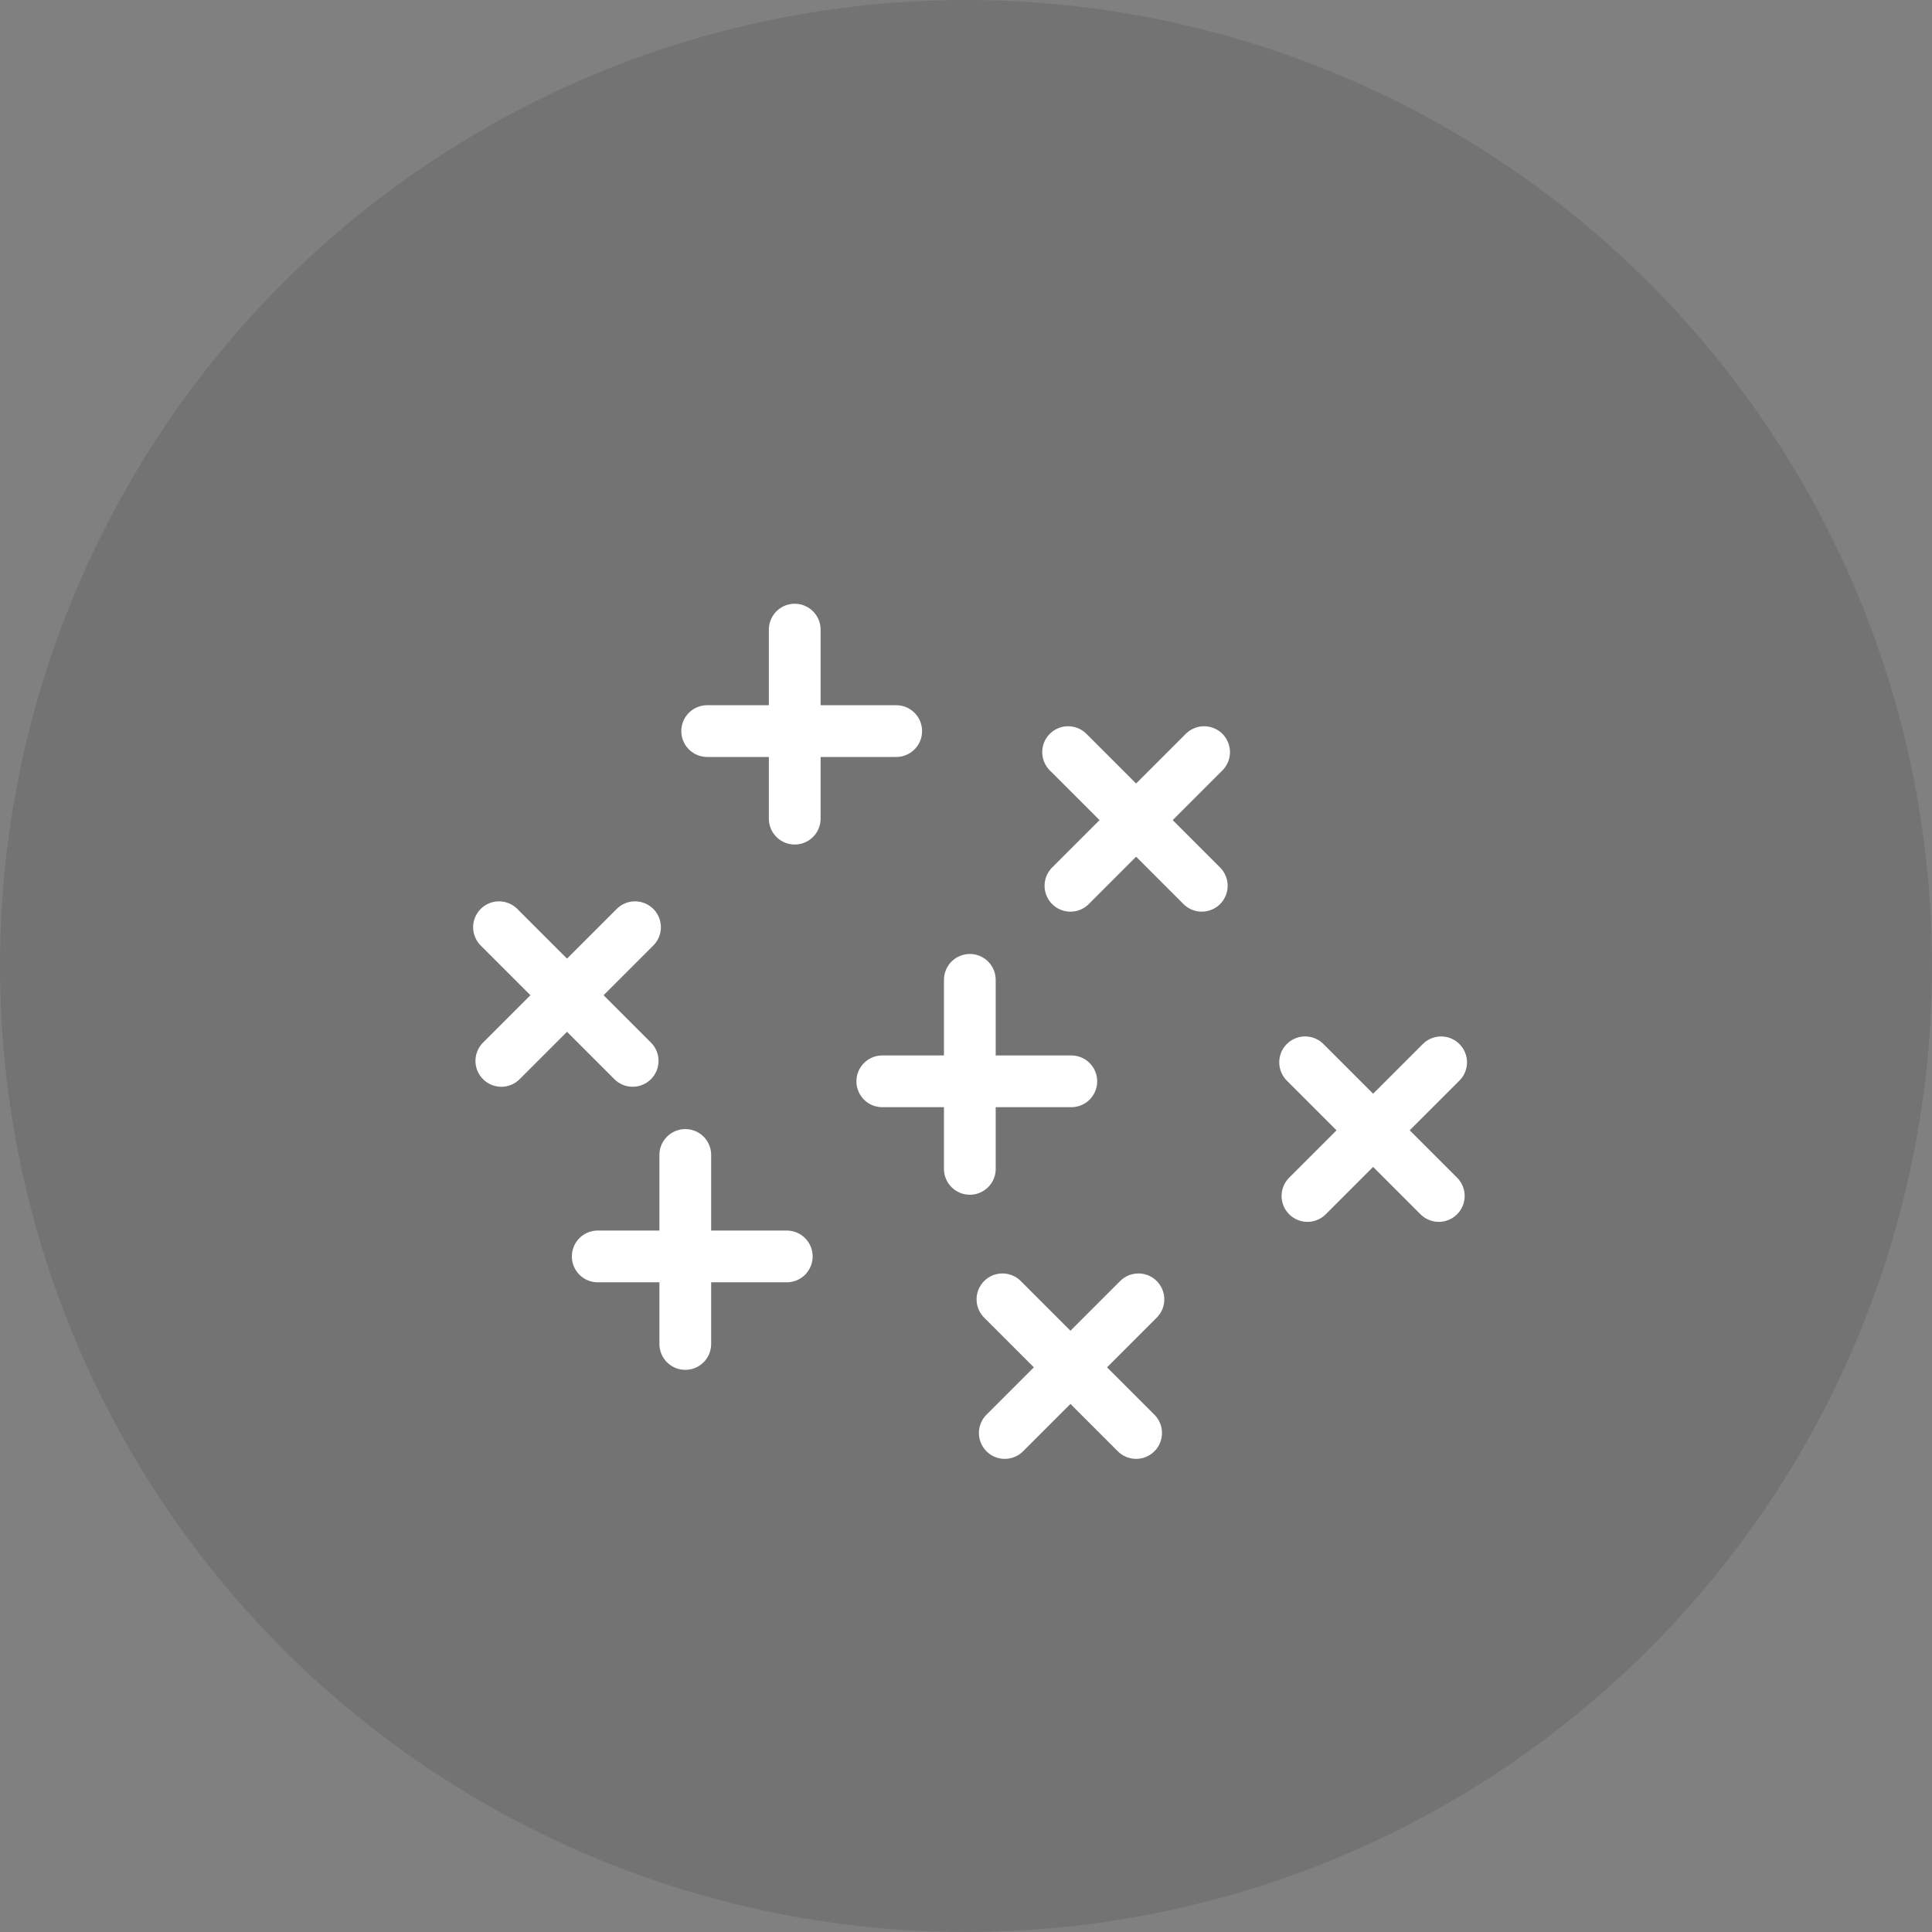
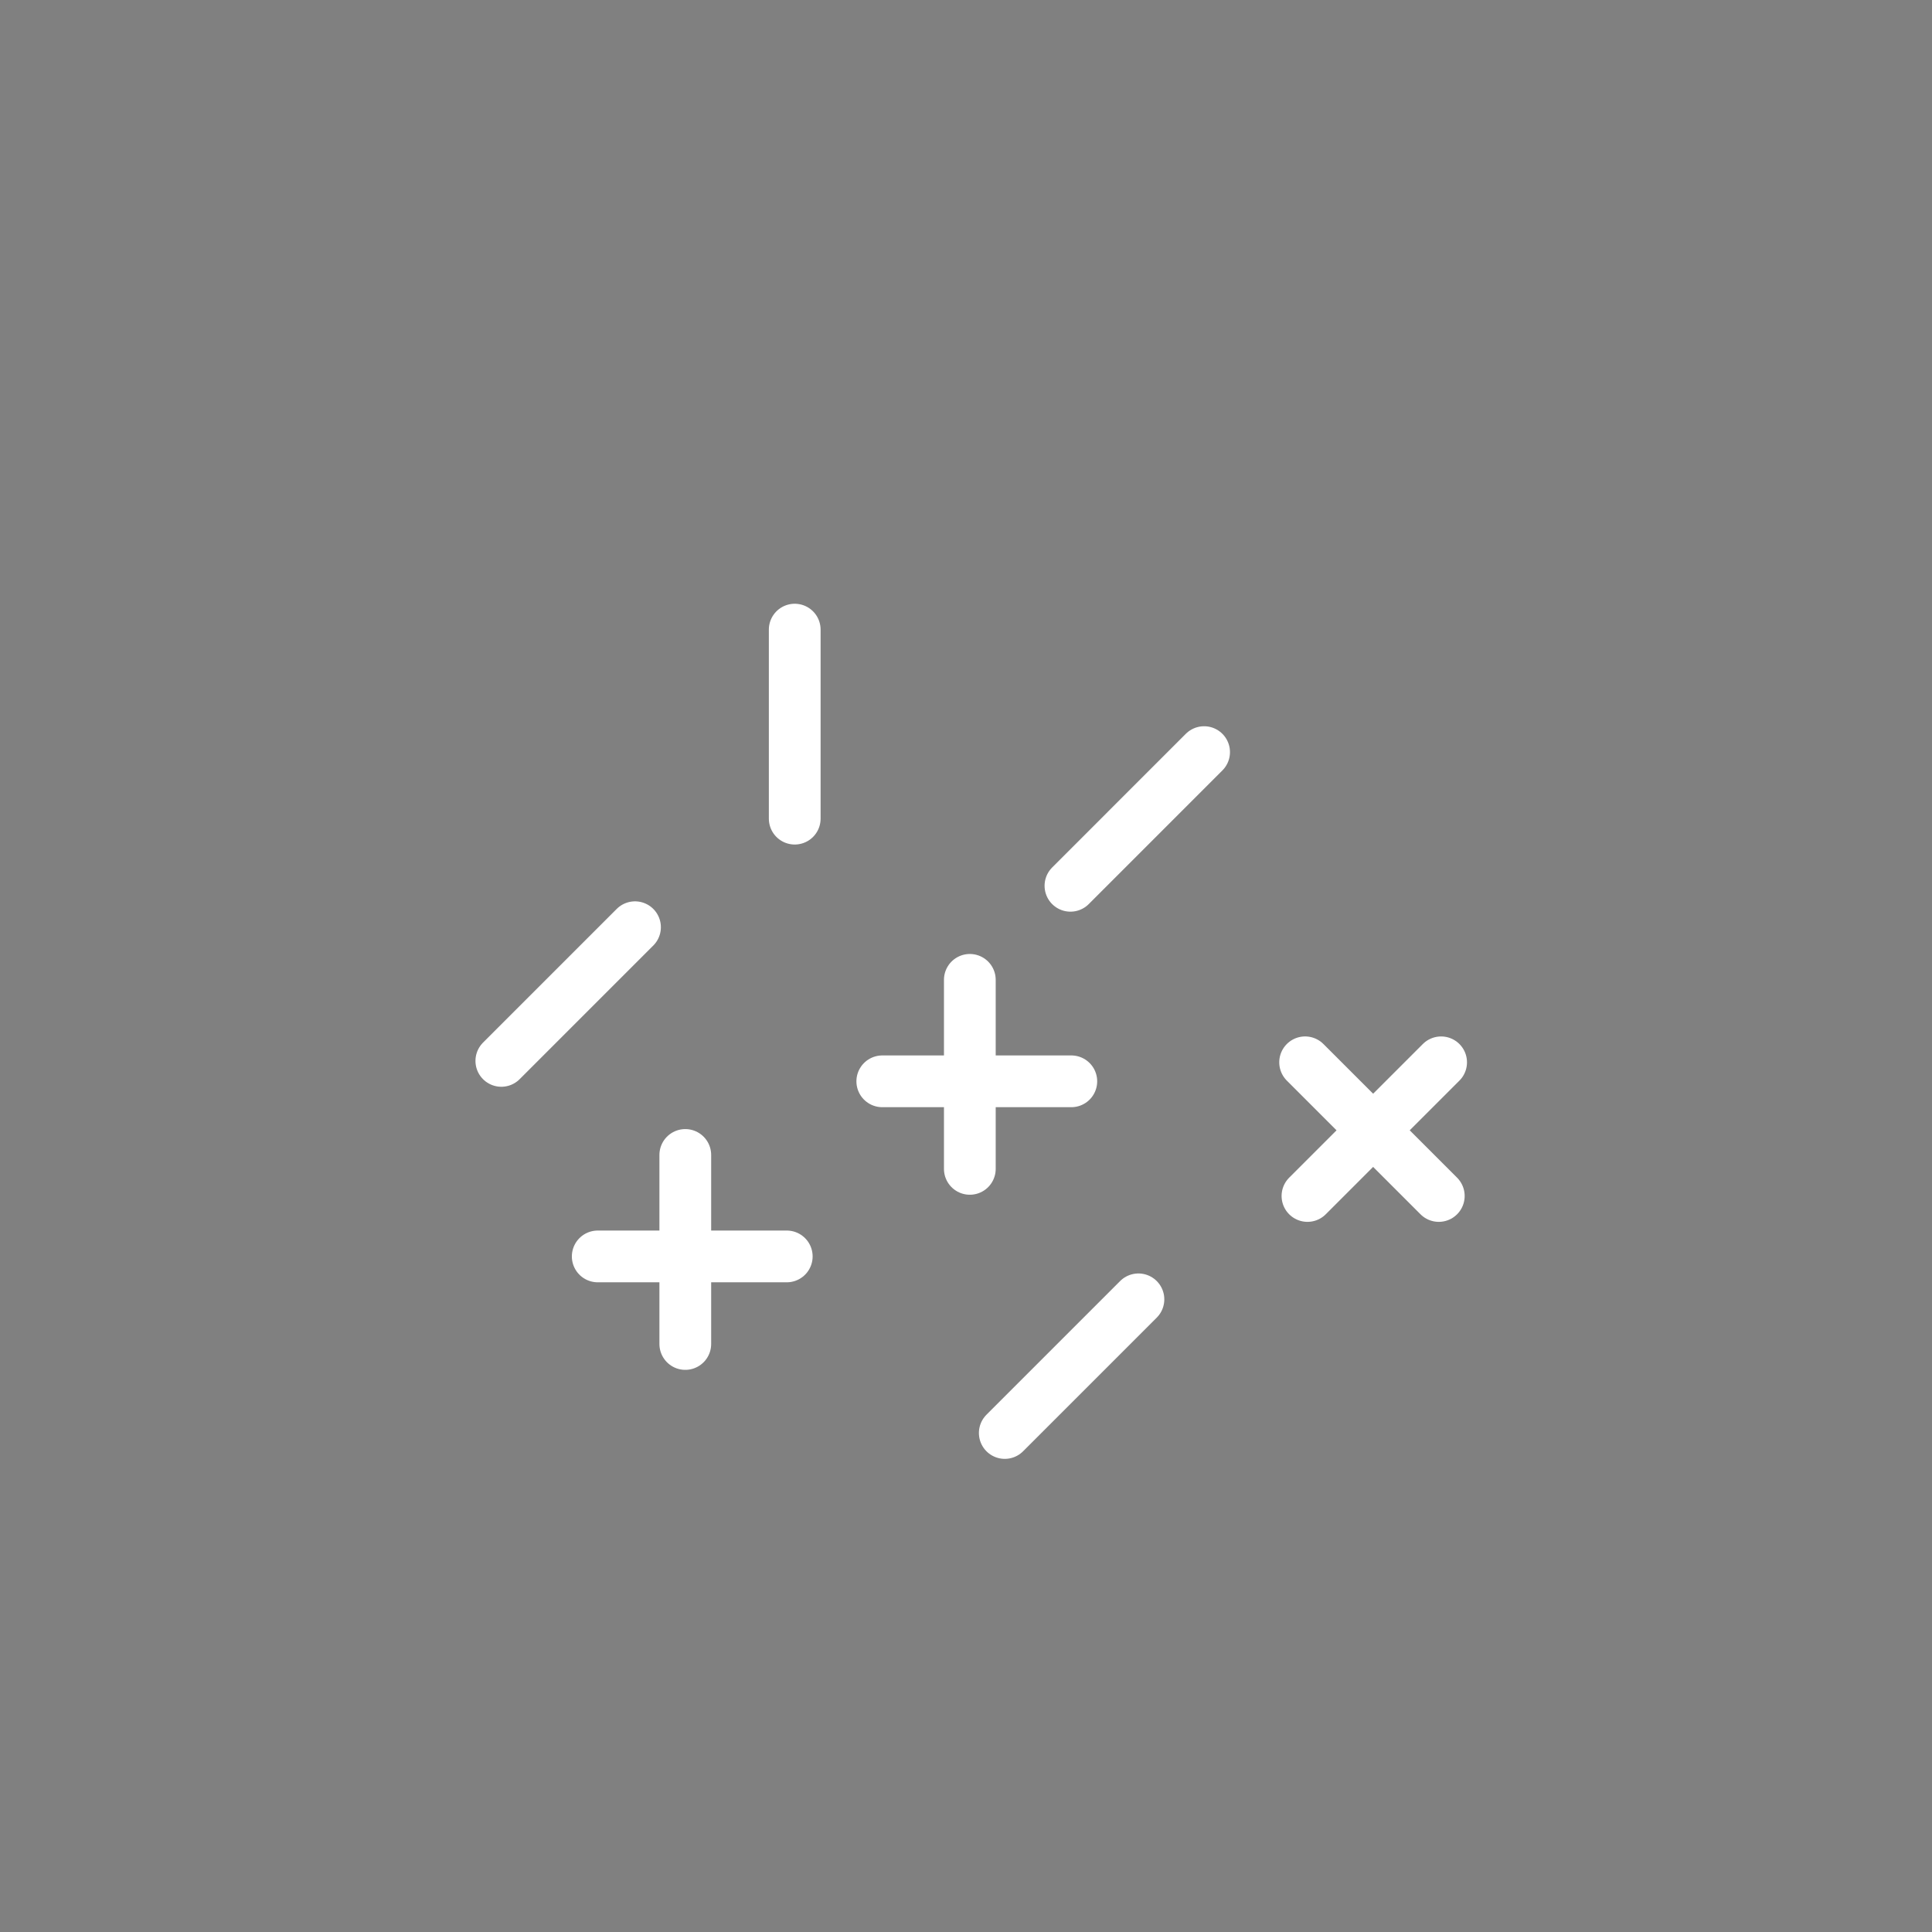
<svg xmlns="http://www.w3.org/2000/svg" width="112" height="112" viewBox="0 0 112 112" fill="none">
  <rect x="0" y="0" width="112" height="112" fill="#808080" stroke="none" />
-   <circle cx="56" cy="56" r="56" fill="black" fill-opacity="0.1" />
  <line x1="56.222" y1="56.803" x2="56.222" y2="67.76" stroke="white" stroke-width="3" stroke-linecap="round" />
  <line x1="51.147" y1="62.685" x2="62.105" y2="62.685" stroke="white" stroke-width="3" stroke-linecap="round" />
  <line x1="39.727" y1="66.954" x2="39.727" y2="77.912" stroke="white" stroke-width="3" stroke-linecap="round" />
  <line x1="34.651" y1="72.836" x2="45.609" y2="72.836" stroke="white" stroke-width="3" stroke-linecap="round" />
  <line x1="46.071" y1="36.5" x2="46.071" y2="47.458" stroke="white" stroke-width="3" stroke-linecap="round" />
-   <line x1="40.996" y1="42.382" x2="51.954" y2="42.382" stroke="white" stroke-width="3" stroke-linecap="round" />
  <line x1="75.659" y1="61.583" x2="83.408" y2="69.332" stroke="white" stroke-width="3" stroke-linecap="round" />
  <line x1="75.795" y1="69.332" x2="83.543" y2="61.584" stroke="white" stroke-width="3" stroke-linecap="round" />
-   <line x1="61.919" y1="43.601" x2="69.668" y2="51.349" stroke="white" stroke-width="3" stroke-linecap="round" />
  <line x1="62.055" y1="51.35" x2="69.803" y2="43.601" stroke="white" stroke-width="3" stroke-linecap="round" />
-   <line x1="28.928" y1="53.752" x2="36.676" y2="61.5" stroke="white" stroke-width="3" stroke-linecap="round" />
  <line x1="29.063" y1="61.501" x2="36.812" y2="53.752" stroke="white" stroke-width="3" stroke-linecap="round" />
-   <line x1="58.113" y1="75.323" x2="65.861" y2="83.072" stroke="white" stroke-width="3" stroke-linecap="round" />
  <line x1="58.248" y1="83.072" x2="65.996" y2="75.324" stroke="white" stroke-width="3" stroke-linecap="round" />
</svg>